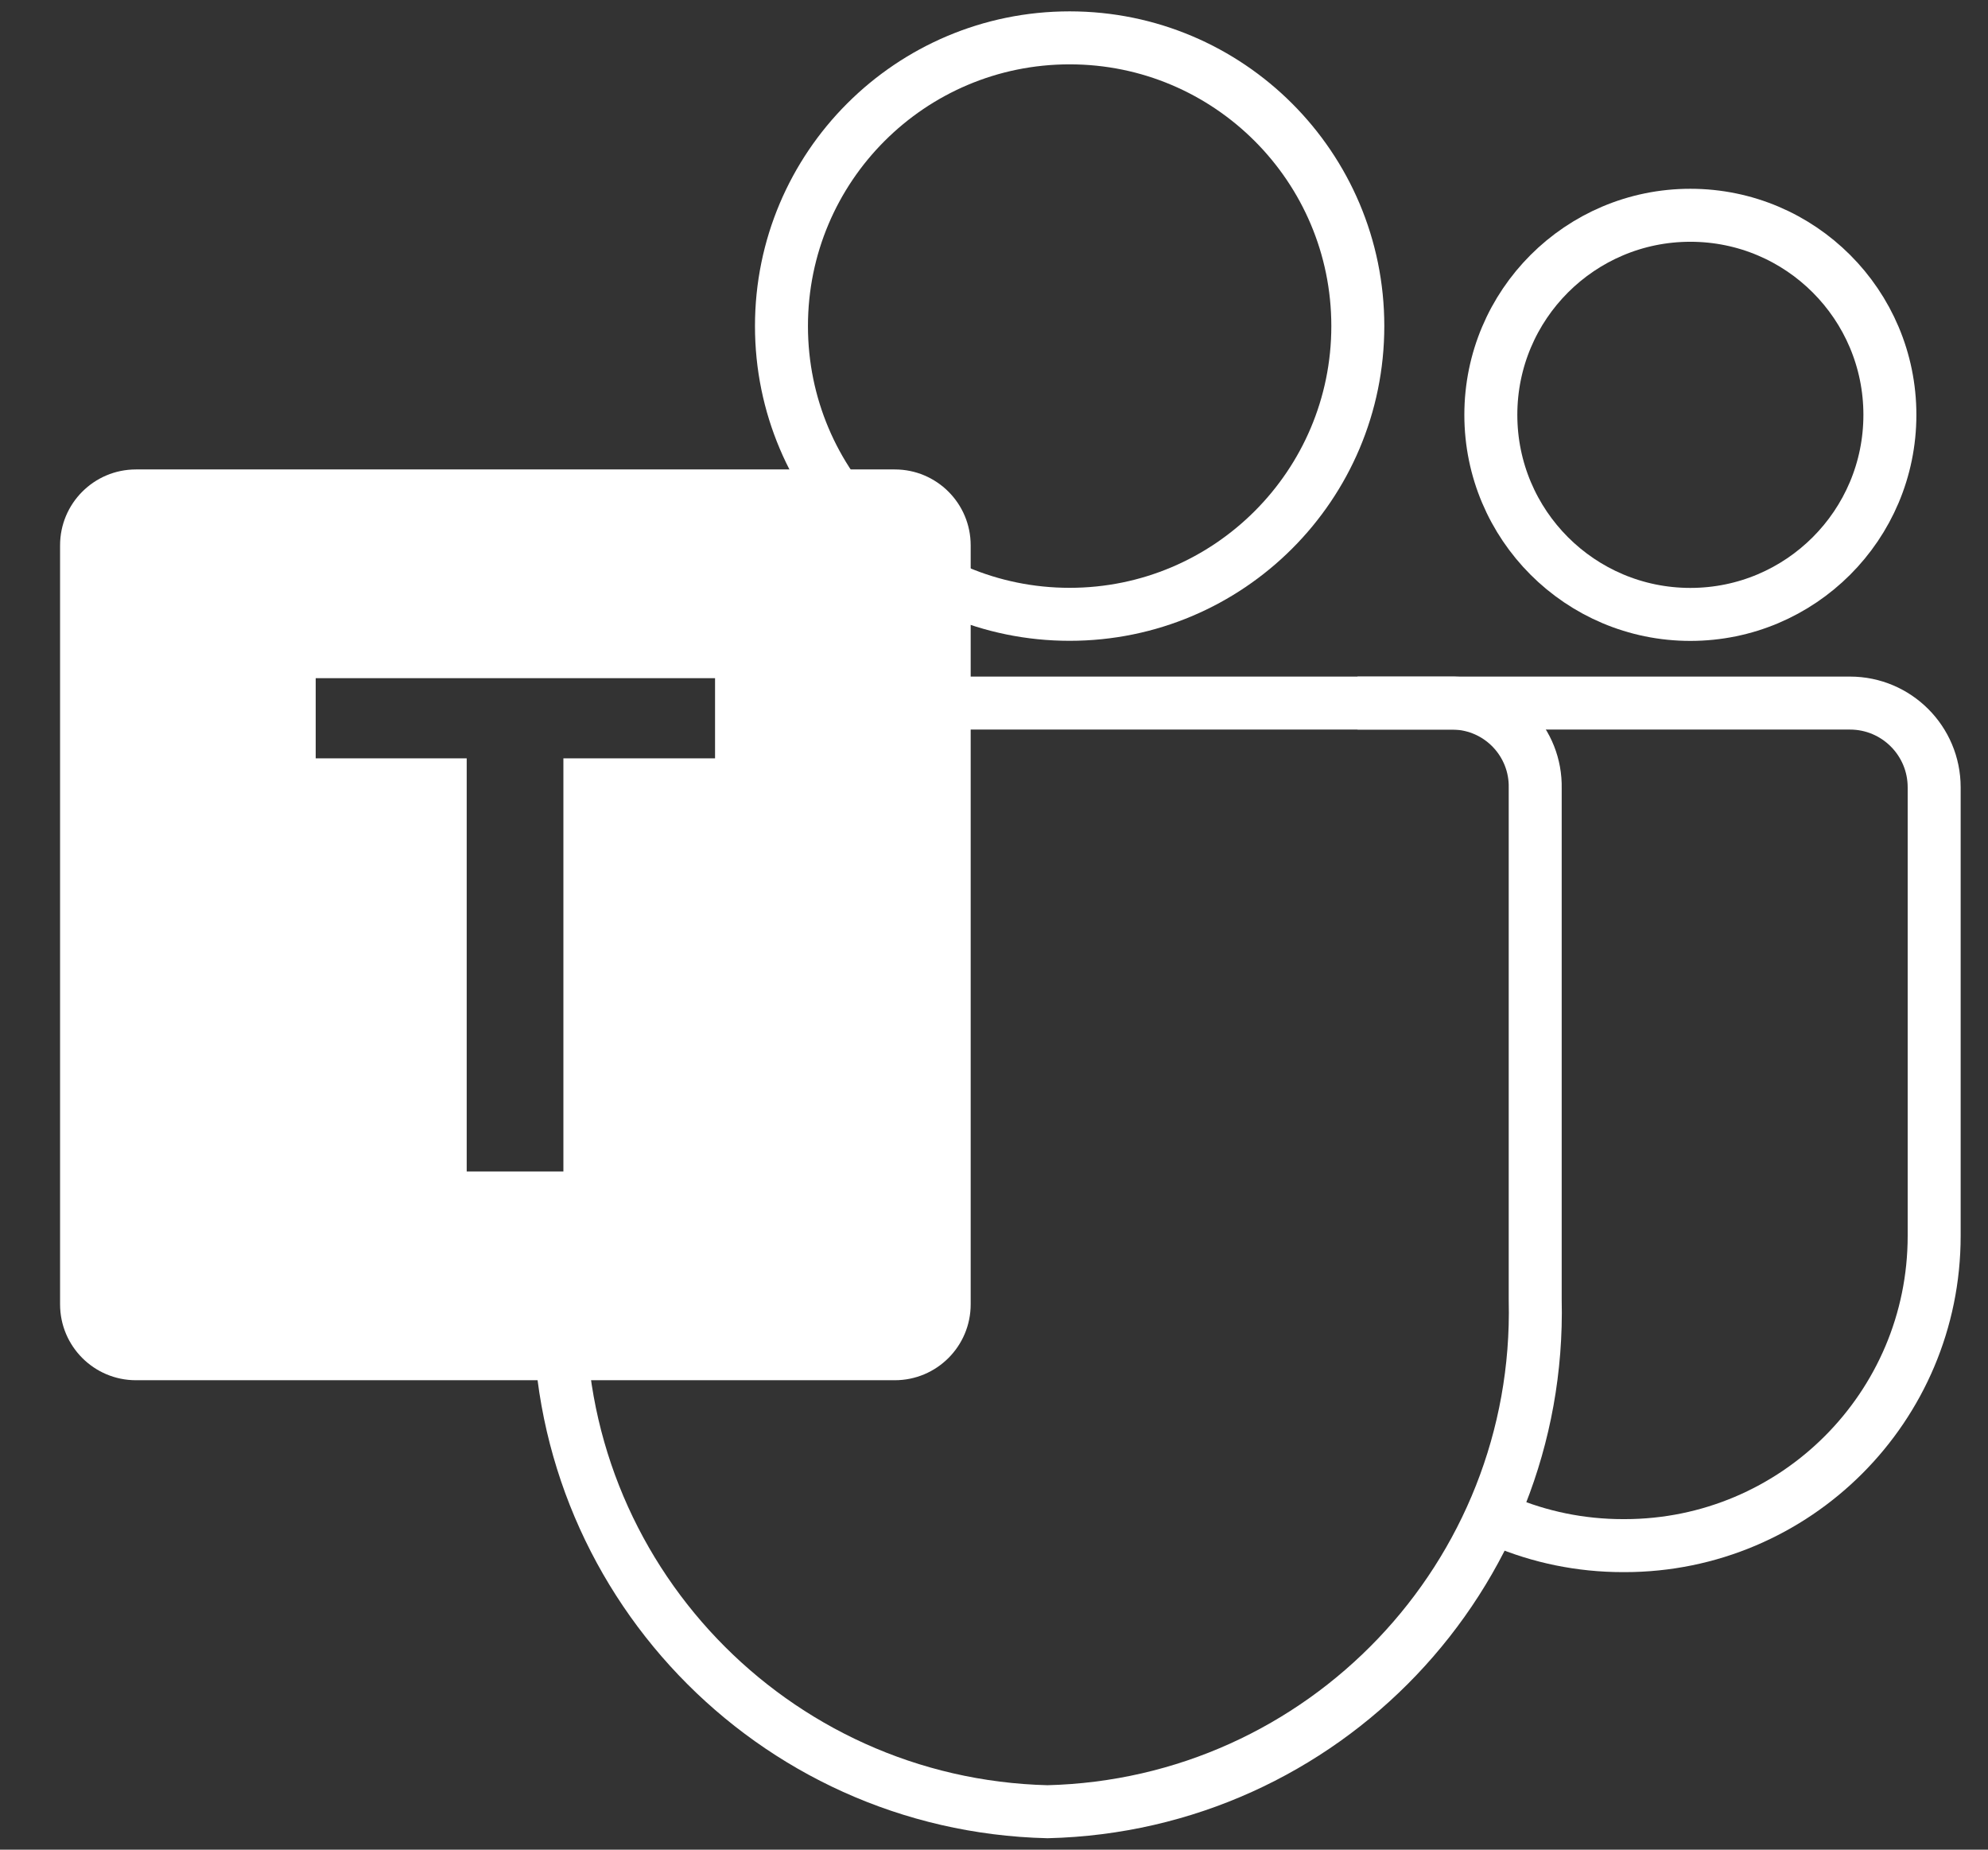
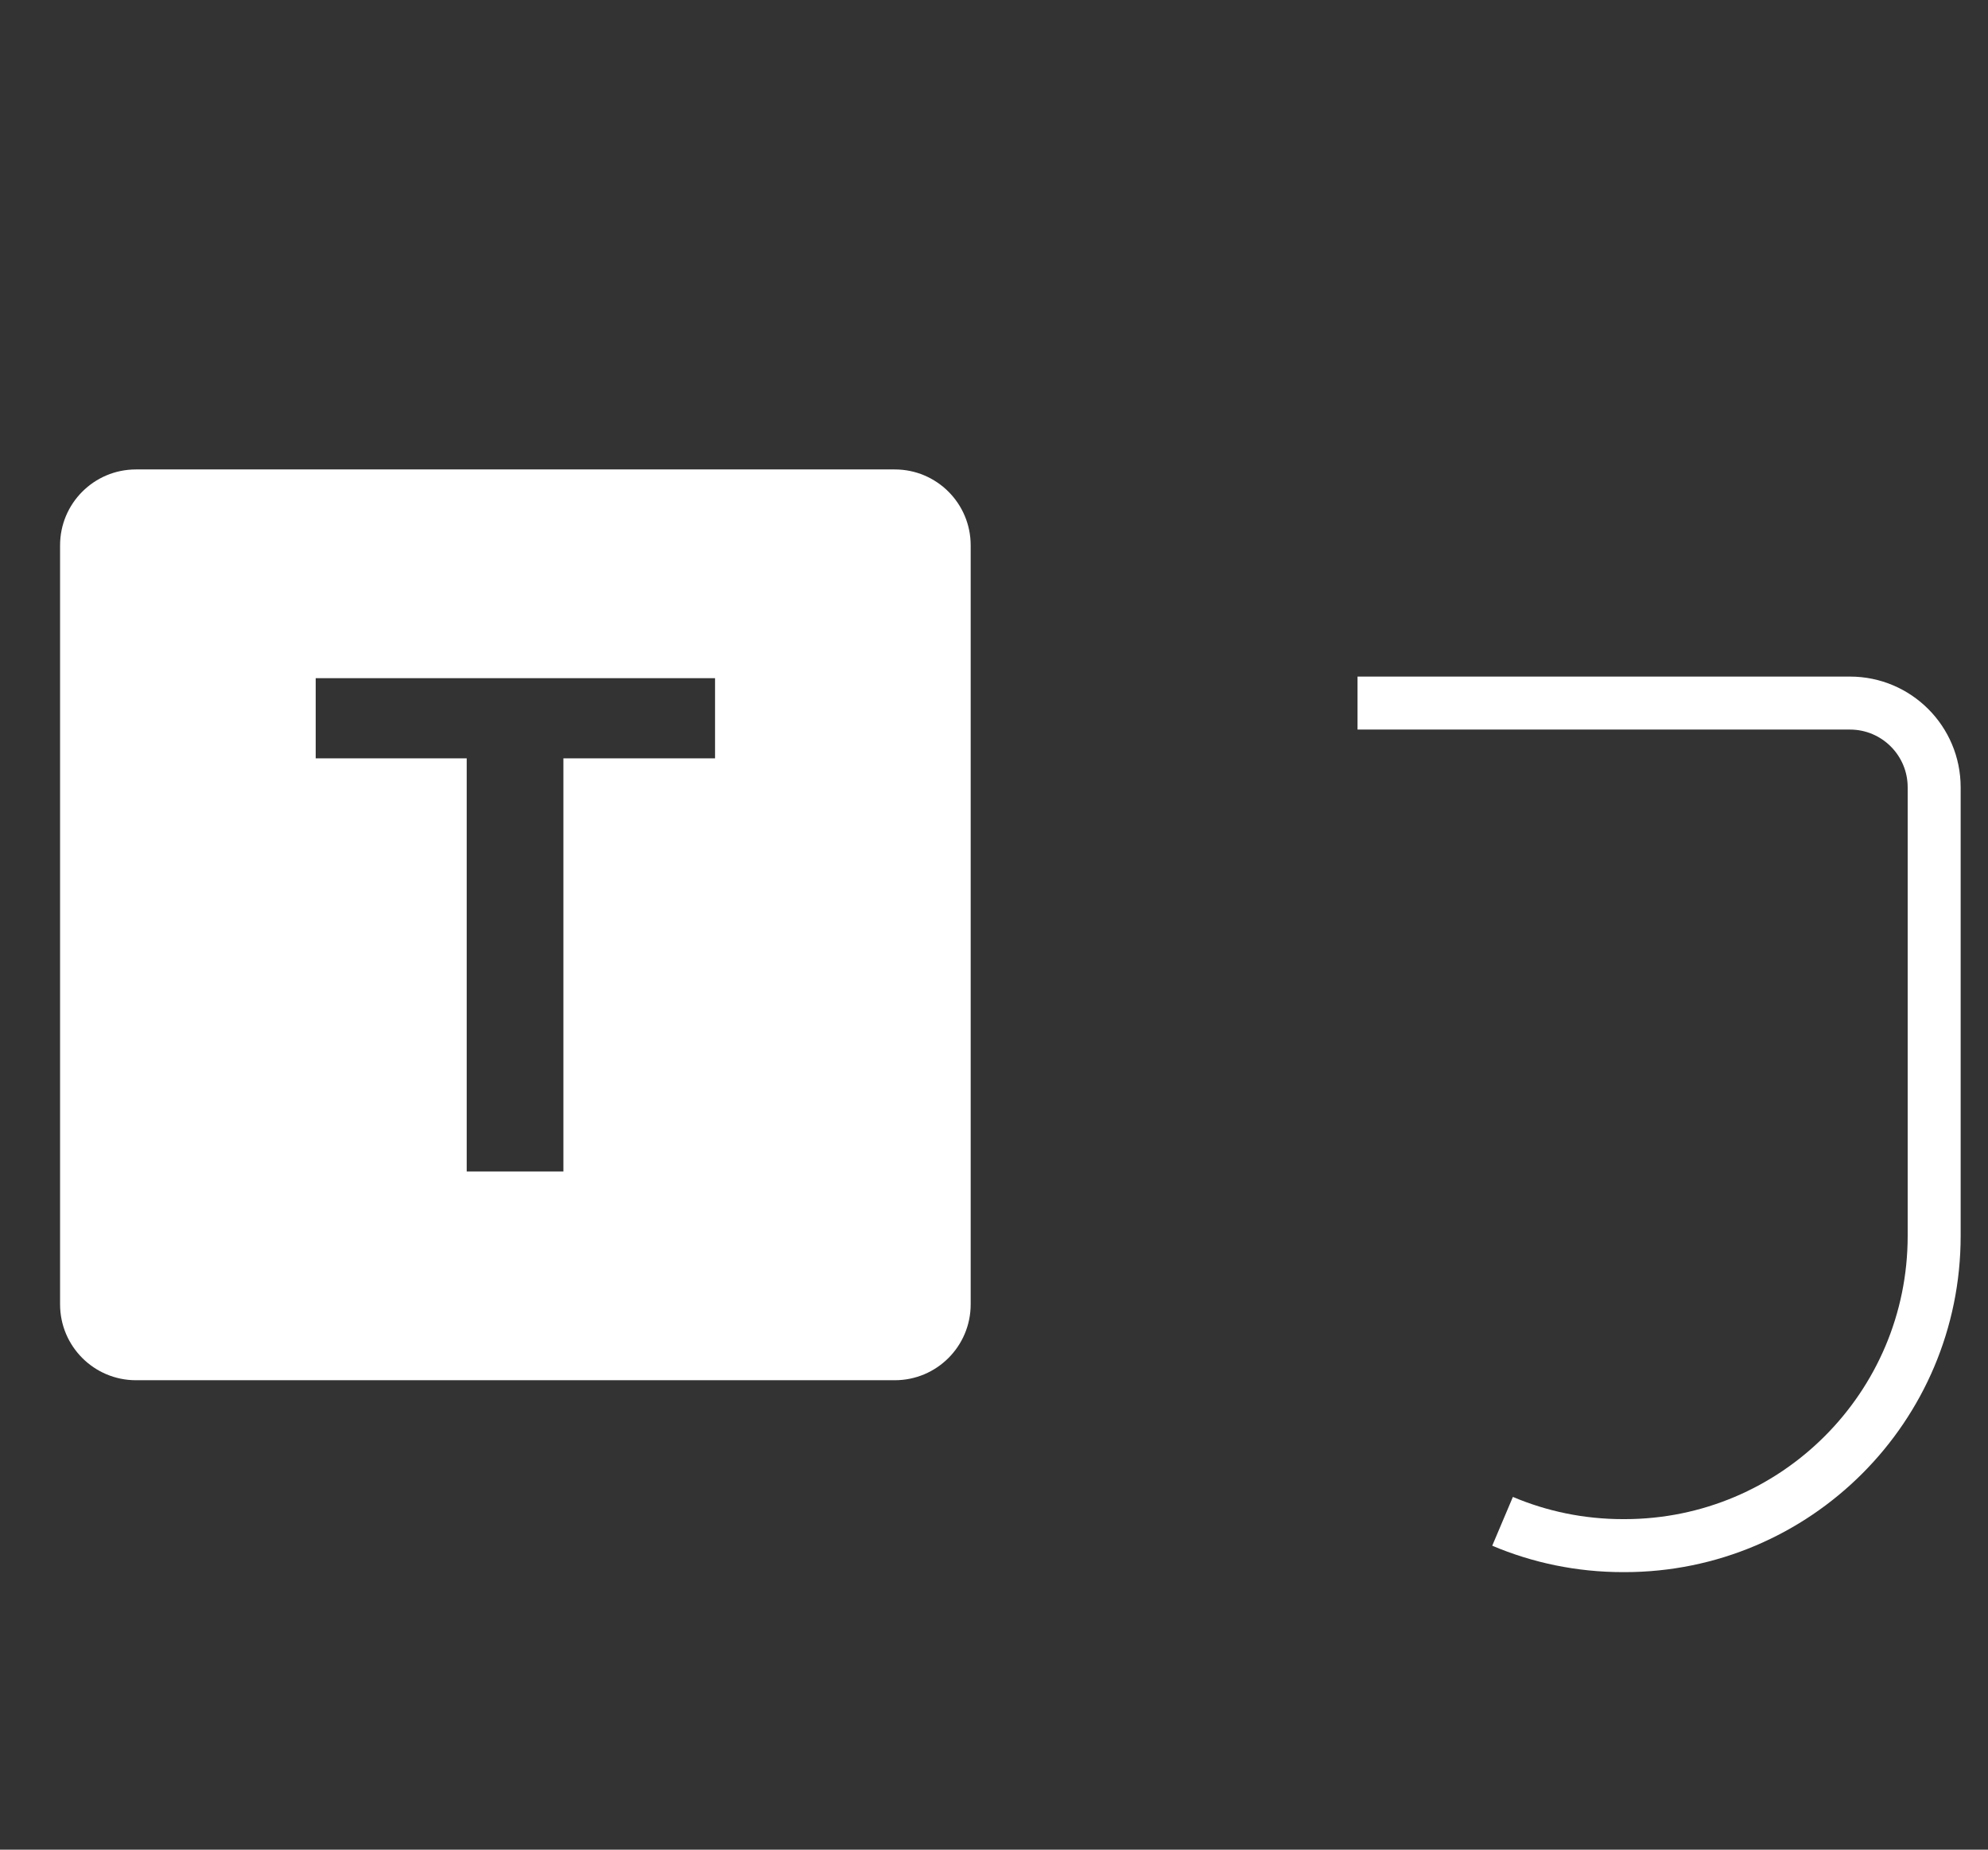
<svg xmlns="http://www.w3.org/2000/svg" version="1.1" id="Livello_1" x="0px" y="0px" viewBox="0 0 2101.3 1954.7" style="enable-background:new 0 0 2101.3 1954.7;" xml:space="preserve">
  <rect x="0" y="0" width="2101.3" height="1954.7" fill="#333333" stroke="none" />
  <style type="text/css">
	.st0{fill:none;stroke:#FFFFFF;stroke-width:56;stroke-miterlimit:10;}
	.st1{fill:#FFFFFF;}
</style>
  <g>
    <path class="st0" d="M-1573.8,530.9V175.4c0-40.2,32.9-73.1,73.1-73.1h1297.5c40.2,0,73.1,32.9,73.1,73.1v1603.8   c0,40.2-32.9,73.1-73.1,73.1h-1297.5c-40.2,0-73.1-32.9-73.1-73.1V1414" />
    <line class="st0" x1="-1530" y1="539.8" x2="-108.5" y2="539.8" />
    <line class="st0" x1="-1071.6" y1="977.2" x2="-108.5" y2="977.2" />
    <line class="st0" x1="-1530" y1="1392.3" x2="-108.5" y2="1392.3" />
-     <path class="st1" d="M-1129,496.1h-802.1c-44.3,0-80.2,35.9-80.2,80.2v802.1c0,44.3,35.9,80.2,80.2,80.2h802.1   c44.3,0,80.2-35.9,80.2-80.2V576.3C-1048.8,532-1084.7,496.1-1129,496.1z M-1318,1238h-116l-83.1-345.4c-2.4-9.9-5.2-22.9-8.2-38.9   s-4.9-27.7-5.6-35h-1.4c-1,8.5-2.8,21.1-5.6,37.8c-2.8,16.7-5,29.1-6.7,37.1l-78.1,344.3h-118l-123.2-521.2h101.1l76,364.7   c1.7,7.5,3.3,17.5,4.9,29.8c1.6,12.4,2.6,23.1,3.1,32.4h1.8c0.7-8.8,2.2-19.3,4.4-31.6c2.2-12.3,4.2-22.8,6-31.3l84.3-363.9h109.1   l87.5,358.4c5.1,22.3,8.7,44.9,10.9,67.6h1.4c1.6-22,4.7-44,9.1-65.6l69.8-360.6h99.3L-1318,1238z" />
  </g>
  <g>
    <path class="st0" d="M1388.4,1306.2" />
    <g>
      <path class="st0" d="M1434.9,743L1434.9,743h520.5c49.2,0,89,39.9,89,89l0,0v474.1c0,180.7-146.5,327.3-327.3,327.3l0,0h-1.5    c-45.2,0-88.2-9.1-127.4-25.7" />
-       <circle class="st0" cx="1786.7" cy="438.4" r="210.9" />
-       <path class="st0" d="M1130.6,40c168.2,0,304.6,136.4,304.6,304.6s-136.4,304.6-304.6,304.6S826,512.9,826,344.6    S962.4,40,1130.6,40z M591.7,1373.9c-6.8,291.6,223.9,533.6,515.5,540.7c291.6-7.1,522.3-249.1,515.5-540.7V833.1    c1.1-48.6-37.3-88.9-85.9-90.1H831.4" />
    </g>
    <path class="st1" d="M945.8,496.1H143.7c-44.3,0-80.2,35.9-80.2,80.2v802.1c0,44.3,35.9,80.2,80.2,80.2h802.1   c44.3,0,80.2-35.9,80.2-80.2V576.3C1026,532,990.1,496.1,945.8,496.1z M755.8,801.4H595.5V1238H493.3V801.4H333.7v-84.7h422.1   V801.4z" />
  </g>
</svg>